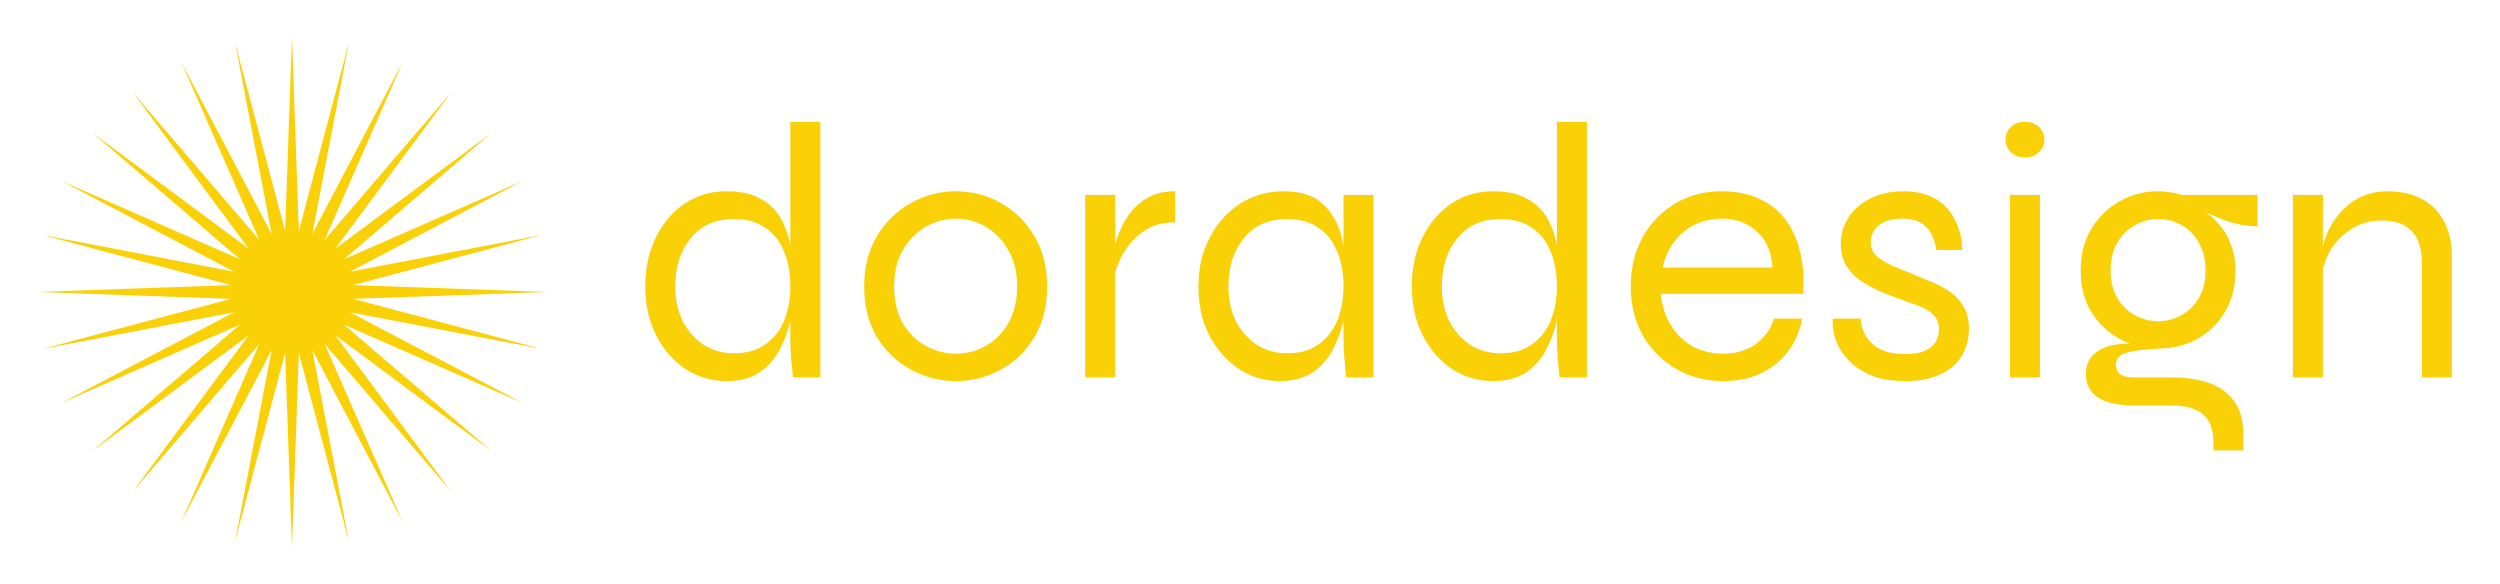
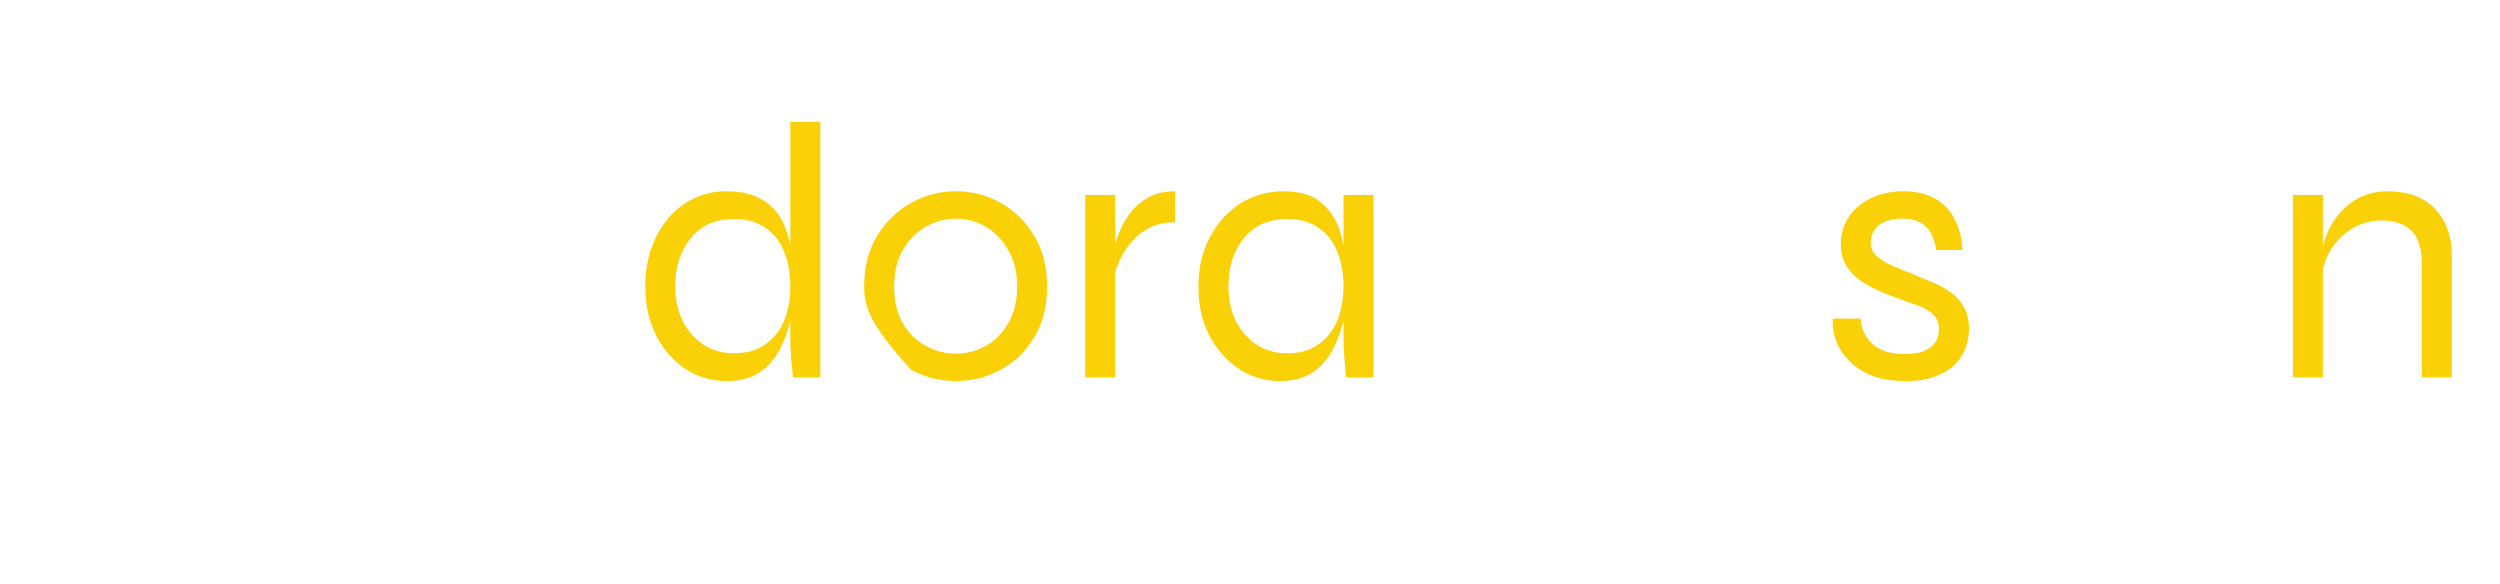
<svg xmlns="http://www.w3.org/2000/svg" width="137" height="32" viewBox="0 0 137 32" fill="none">
-   <path d="M16 2L16.376 12.661L19.115 2.351L17.11 12.829L22.074 3.386L17.788 13.155L24.729 5.054L18.376 13.624L26.946 7.271L18.845 14.212L28.614 9.926L19.172 14.89L29.649 12.885L19.339 15.624L30 16L19.339 16.376L29.649 19.115L19.172 17.11L28.614 22.074L18.845 17.788L26.946 24.729L18.376 18.376L24.729 26.946L17.788 18.845L22.074 28.614L17.11 19.172L19.115 29.649L16.376 19.339L16 30L15.624 19.339L12.885 29.649L14.89 19.172L9.926 28.614L14.212 18.845L7.271 26.946L13.624 18.376L5.054 24.729L13.155 17.788L3.386 22.074L12.829 17.11L2.351 19.115L12.661 16.376L2 16L12.661 15.624L2.351 12.885L12.829 14.89L3.386 9.926L13.155 14.212L5.054 7.271L13.624 13.624L7.271 5.054L14.212 13.155L9.926 3.386L14.89 12.829L12.885 2.351L15.624 12.661L16 2Z" fill="#FAD007" />
  <path d="M39.819 20.881C38.997 20.881 38.244 20.661 37.559 20.221C36.888 19.767 36.354 19.154 35.957 18.381C35.559 17.594 35.361 16.701 35.361 15.701C35.361 14.701 35.553 13.807 35.936 13.021C36.32 12.234 36.847 11.614 37.518 11.161C38.189 10.707 38.956 10.481 39.819 10.481C40.586 10.481 41.209 10.621 41.688 10.901C42.181 11.167 42.558 11.541 42.818 12.021C43.078 12.501 43.256 13.054 43.352 13.681C43.462 14.307 43.516 14.981 43.516 15.701C43.516 16.207 43.462 16.761 43.352 17.361C43.242 17.947 43.051 18.514 42.777 19.061C42.517 19.594 42.147 20.034 41.667 20.381C41.188 20.714 40.572 20.881 39.819 20.881ZM40.229 19.361C40.928 19.361 41.503 19.194 41.955 18.861C42.421 18.527 42.763 18.087 42.982 17.541C43.201 16.981 43.311 16.367 43.311 15.701C43.311 14.967 43.195 14.327 42.962 13.781C42.743 13.221 42.4 12.787 41.935 12.481C41.483 12.161 40.914 12.001 40.229 12.001C39.202 12.001 38.408 12.354 37.846 13.061C37.285 13.754 37.004 14.634 37.004 15.701C37.004 16.407 37.141 17.041 37.415 17.601C37.703 18.147 38.086 18.581 38.566 18.901C39.058 19.207 39.613 19.361 40.229 19.361ZM43.311 6.681H44.955V20.681H43.455C43.427 20.387 43.393 20.041 43.352 19.641C43.325 19.241 43.311 18.921 43.311 18.681V6.681Z" fill="#FAD007" />
-   <path d="M52.391 20.881C51.514 20.881 50.692 20.674 49.925 20.261C49.159 19.847 48.535 19.254 48.056 18.481C47.59 17.694 47.358 16.767 47.358 15.701C47.358 14.634 47.59 13.714 48.056 12.941C48.535 12.154 49.159 11.547 49.925 11.121C50.692 10.694 51.514 10.481 52.391 10.481C53.267 10.481 54.082 10.694 54.835 11.121C55.602 11.547 56.218 12.154 56.684 12.941C57.15 13.714 57.382 14.634 57.382 15.701C57.382 16.767 57.15 17.694 56.684 18.481C56.218 19.254 55.602 19.847 54.835 20.261C54.082 20.674 53.267 20.881 52.391 20.881ZM52.391 19.381C52.966 19.381 53.507 19.241 54.014 18.961C54.52 18.681 54.931 18.267 55.246 17.721C55.575 17.161 55.739 16.487 55.739 15.701C55.739 14.914 55.575 14.247 55.246 13.701C54.931 13.141 54.52 12.714 54.014 12.421C53.507 12.127 52.966 11.981 52.391 11.981C51.816 11.981 51.267 12.127 50.747 12.421C50.24 12.701 49.823 13.121 49.494 13.681C49.166 14.227 49.001 14.901 49.001 15.701C49.001 16.487 49.159 17.161 49.473 17.721C49.802 18.267 50.227 18.681 50.747 18.961C51.267 19.241 51.816 19.381 52.391 19.381Z" fill="#FAD007" />
+   <path d="M52.391 20.881C51.514 20.881 50.692 20.674 49.925 20.261C47.59 17.694 47.358 16.767 47.358 15.701C47.358 14.634 47.59 13.714 48.056 12.941C48.535 12.154 49.159 11.547 49.925 11.121C50.692 10.694 51.514 10.481 52.391 10.481C53.267 10.481 54.082 10.694 54.835 11.121C55.602 11.547 56.218 12.154 56.684 12.941C57.15 13.714 57.382 14.634 57.382 15.701C57.382 16.767 57.15 17.694 56.684 18.481C56.218 19.254 55.602 19.847 54.835 20.261C54.082 20.674 53.267 20.881 52.391 20.881ZM52.391 19.381C52.966 19.381 53.507 19.241 54.014 18.961C54.52 18.681 54.931 18.267 55.246 17.721C55.575 17.161 55.739 16.487 55.739 15.701C55.739 14.914 55.575 14.247 55.246 13.701C54.931 13.141 54.52 12.714 54.014 12.421C53.507 12.127 52.966 11.981 52.391 11.981C51.816 11.981 51.267 12.127 50.747 12.421C50.24 12.701 49.823 13.121 49.494 13.681C49.166 14.227 49.001 14.901 49.001 15.701C49.001 16.487 49.159 17.161 49.473 17.721C49.802 18.267 50.227 18.681 50.747 18.961C51.267 19.241 51.816 19.381 52.391 19.381Z" fill="#FAD007" />
  <path d="M59.468 10.681H61.112V20.681H59.468V10.681ZM64.398 12.181C63.7 12.181 63.111 12.354 62.632 12.701C62.166 13.034 61.796 13.447 61.522 13.941C61.262 14.421 61.091 14.887 61.009 15.341L60.988 14.181C60.988 14.061 61.016 13.861 61.071 13.581C61.125 13.301 61.228 12.987 61.379 12.641C61.529 12.281 61.728 11.941 61.974 11.621C62.234 11.287 62.563 11.014 62.96 10.801C63.358 10.587 63.837 10.481 64.398 10.481V12.181Z" fill="#FAD007" />
  <path d="M70.131 20.881C69.323 20.881 68.577 20.661 67.892 20.221C67.221 19.767 66.68 19.154 66.269 18.381C65.872 17.594 65.674 16.701 65.674 15.701C65.674 14.701 65.879 13.807 66.29 13.021C66.701 12.234 67.255 11.614 67.954 11.161C68.666 10.707 69.46 10.481 70.337 10.481C71.296 10.481 72.021 10.721 72.514 11.201C73.021 11.667 73.364 12.294 73.542 13.081C73.733 13.867 73.829 14.741 73.829 15.701C73.829 16.207 73.774 16.761 73.665 17.361C73.555 17.947 73.364 18.514 73.09 19.061C72.829 19.594 72.46 20.034 71.98 20.381C71.501 20.714 70.885 20.881 70.131 20.881ZM70.542 19.361C71.241 19.361 71.816 19.194 72.268 18.861C72.734 18.527 73.076 18.087 73.295 17.541C73.514 16.981 73.624 16.367 73.624 15.701C73.624 14.967 73.507 14.327 73.275 13.781C73.055 13.221 72.713 12.787 72.247 12.481C71.795 12.161 71.227 12.001 70.542 12.001C69.515 12.001 68.721 12.354 68.159 13.061C67.598 13.754 67.317 14.634 67.317 15.701C67.317 16.407 67.454 17.041 67.728 17.601C68.015 18.147 68.399 18.581 68.878 18.901C69.371 19.207 69.926 19.361 70.542 19.361ZM73.624 10.681H75.267V20.681H73.767C73.767 20.681 73.754 20.561 73.727 20.321C73.713 20.081 73.692 19.801 73.665 19.481C73.637 19.161 73.624 18.894 73.624 18.681V10.681Z" fill="#FAD007" />
-   <path d="M81.827 20.881C81.005 20.881 80.252 20.661 79.567 20.221C78.897 19.767 78.362 19.154 77.965 18.381C77.568 17.594 77.369 16.701 77.369 15.701C77.369 14.701 77.561 13.807 77.945 13.021C78.328 12.234 78.855 11.614 79.526 11.161C80.198 10.707 80.965 10.481 81.827 10.481C82.594 10.481 83.217 10.621 83.697 10.901C84.19 11.167 84.566 11.541 84.826 12.021C85.087 12.501 85.265 13.054 85.361 13.681C85.47 14.307 85.525 14.981 85.525 15.701C85.525 16.207 85.47 16.761 85.361 17.361C85.251 17.947 85.059 18.514 84.785 19.061C84.525 19.594 84.156 20.034 83.676 20.381C83.197 20.714 82.581 20.881 81.827 20.881ZM82.238 19.361C82.937 19.361 83.512 19.194 83.964 18.861C84.429 18.527 84.772 18.087 84.991 17.541C85.21 16.981 85.319 16.367 85.319 15.701C85.319 14.967 85.203 14.327 84.97 13.781C84.751 13.221 84.409 12.787 83.943 12.481C83.491 12.161 82.923 12.001 82.238 12.001C81.211 12.001 80.417 12.354 79.855 13.061C79.294 13.754 79.013 14.634 79.013 15.701C79.013 16.407 79.15 17.041 79.424 17.601C79.711 18.147 80.095 18.581 80.574 18.901C81.067 19.207 81.622 19.361 82.238 19.361ZM85.319 6.681H86.963V20.681H85.463C85.436 20.387 85.402 20.041 85.361 19.641C85.333 19.241 85.319 18.921 85.319 18.681V6.681Z" fill="#FAD007" />
-   <path d="M97.214 17.461H98.754C98.645 18.114 98.398 18.701 98.015 19.221C97.645 19.727 97.152 20.134 96.535 20.441C95.933 20.734 95.235 20.881 94.44 20.881C93.481 20.881 92.619 20.661 91.852 20.221C91.085 19.767 90.475 19.154 90.023 18.381C89.585 17.594 89.366 16.701 89.366 15.701C89.366 14.701 89.579 13.807 90.003 13.021C90.441 12.234 91.037 11.614 91.79 11.161C92.543 10.707 93.393 10.481 94.337 10.481C95.337 10.481 96.18 10.701 96.864 11.141C97.563 11.567 98.076 12.201 98.405 13.041C98.747 13.867 98.884 14.887 98.816 16.101H91.01C91.078 16.754 91.263 17.327 91.564 17.821C91.865 18.314 92.263 18.701 92.756 18.981C93.249 19.247 93.81 19.381 94.44 19.381C95.139 19.381 95.728 19.207 96.207 18.861C96.7 18.501 97.036 18.034 97.214 17.461ZM94.399 11.981C93.55 11.981 92.838 12.221 92.263 12.701C91.687 13.181 91.304 13.834 91.112 14.661H97.131C97.077 13.781 96.782 13.114 96.248 12.661C95.728 12.207 95.111 11.981 94.399 11.981Z" fill="#FAD007" />
  <path d="M100.442 17.461H101.962C102.003 18.034 102.222 18.501 102.619 18.861C103.03 19.221 103.619 19.401 104.386 19.401C104.852 19.401 105.215 19.341 105.475 19.221C105.749 19.101 105.948 18.941 106.071 18.741C106.194 18.527 106.255 18.294 106.255 18.041C106.255 17.734 106.173 17.494 106.009 17.321C105.858 17.134 105.646 16.981 105.372 16.861C105.112 16.741 104.811 16.627 104.469 16.521C104.071 16.374 103.661 16.221 103.236 16.061C102.825 15.887 102.434 15.687 102.065 15.461C101.709 15.221 101.421 14.934 101.202 14.601C100.983 14.254 100.873 13.841 100.873 13.361C100.873 12.961 100.956 12.587 101.12 12.241C101.284 11.881 101.517 11.574 101.818 11.321C102.133 11.054 102.496 10.847 102.907 10.701C103.332 10.554 103.797 10.481 104.304 10.481C104.989 10.481 105.564 10.614 106.03 10.881C106.509 11.147 106.872 11.527 107.119 12.021C107.379 12.501 107.516 13.061 107.529 13.701H106.112C106.016 13.101 105.817 12.667 105.516 12.401C105.228 12.121 104.811 11.981 104.263 11.981C103.702 11.981 103.27 12.101 102.969 12.341C102.668 12.581 102.517 12.901 102.517 13.301C102.517 13.594 102.626 13.841 102.845 14.041C103.065 14.227 103.345 14.401 103.688 14.561C104.044 14.707 104.42 14.861 104.818 15.021C105.215 15.181 105.598 15.341 105.968 15.501C106.338 15.661 106.666 15.847 106.954 16.061C107.242 16.274 107.467 16.541 107.632 16.861C107.81 17.167 107.899 17.554 107.899 18.021C107.899 18.581 107.762 19.081 107.488 19.521C107.228 19.947 106.838 20.281 106.317 20.521C105.81 20.761 105.187 20.881 104.448 20.881C103.777 20.881 103.201 20.801 102.722 20.641C102.257 20.467 101.866 20.247 101.551 19.981C101.236 19.701 100.99 19.407 100.812 19.101C100.648 18.794 100.538 18.494 100.483 18.201C100.428 17.907 100.414 17.661 100.442 17.461Z" fill="#FAD007" />
-   <path d="M111.04 6.681C111.59 6.681 112.036 7.115 112.036 7.651C112.036 8.186 111.59 8.621 111.04 8.621H110.896C110.346 8.621 109.9 8.186 109.9 7.651C109.9 7.115 110.346 6.681 110.896 6.681H111.04ZM110.147 10.681H111.79V20.681H110.147V10.681Z" fill="#FAD007" />
-   <path d="M118.274 19.101C117.548 19.101 116.856 18.934 116.199 18.601C115.556 18.254 115.028 17.761 114.617 17.121C114.22 16.481 114.022 15.714 114.022 14.821C114.022 13.927 114.22 13.161 114.617 12.521C115.014 11.867 115.535 11.367 116.179 11.021C116.822 10.661 117.521 10.481 118.274 10.481C118.507 10.481 118.726 10.501 118.932 10.541C119.151 10.567 119.356 10.614 119.548 10.681H123.718V12.401C123.129 12.401 122.54 12.294 121.951 12.081C121.376 11.867 120.883 11.647 120.472 11.421L120.39 11.341C120.869 11.594 121.26 11.894 121.561 12.241C121.876 12.587 122.109 12.981 122.259 13.421C122.424 13.847 122.506 14.314 122.506 14.821C122.506 15.714 122.307 16.481 121.91 17.121C121.526 17.761 121.013 18.254 120.369 18.601C119.726 18.934 119.027 19.101 118.274 19.101ZM121.294 24.681V24.241C121.294 23.534 121.102 23.021 120.718 22.701C120.349 22.381 119.787 22.221 119.034 22.221H116.98C116.528 22.221 116.131 22.181 115.788 22.101C115.46 22.034 115.186 21.927 114.967 21.781C114.748 21.634 114.583 21.454 114.473 21.241C114.364 21.027 114.309 20.787 114.309 20.521C114.309 20.014 114.467 19.634 114.782 19.381C115.097 19.114 115.487 18.947 115.953 18.881C116.418 18.814 116.863 18.814 117.288 18.881L118.274 19.101C117.535 19.141 116.959 19.214 116.549 19.321C116.151 19.427 115.953 19.654 115.953 20.001C115.953 20.201 116.028 20.367 116.179 20.501C116.343 20.621 116.583 20.681 116.897 20.681H119.034C119.746 20.681 120.397 20.774 120.986 20.961C121.575 21.161 122.047 21.487 122.403 21.941C122.759 22.407 122.937 23.041 122.937 23.841V24.681H121.294ZM118.274 17.601C118.726 17.601 119.144 17.494 119.527 17.281C119.924 17.067 120.246 16.754 120.493 16.341C120.739 15.927 120.862 15.421 120.862 14.821C120.862 14.221 120.739 13.714 120.493 13.301C120.26 12.874 119.945 12.554 119.548 12.341C119.151 12.114 118.726 12.001 118.274 12.001C117.822 12.001 117.398 12.114 117 12.341C116.603 12.554 116.281 12.867 116.035 13.281C115.788 13.694 115.665 14.207 115.665 14.821C115.665 15.421 115.788 15.927 116.035 16.341C116.281 16.754 116.603 17.067 117 17.281C117.398 17.494 117.822 17.601 118.274 17.601Z" fill="#FAD007" />
  <path d="M125.651 10.681H127.294V20.681H125.651V10.681ZM130.828 10.481C131.375 10.481 131.868 10.561 132.307 10.721C132.745 10.881 133.115 11.114 133.416 11.421C133.717 11.727 133.95 12.101 134.114 12.541C134.279 12.967 134.361 13.454 134.361 14.001V20.681H132.717V14.401C132.717 13.627 132.533 13.047 132.163 12.661C131.793 12.274 131.239 12.081 130.499 12.081C129.937 12.081 129.417 12.221 128.937 12.501C128.458 12.781 128.061 13.167 127.746 13.661C127.445 14.141 127.26 14.701 127.191 15.341L127.171 14.181C127.239 13.621 127.376 13.114 127.582 12.661C127.801 12.207 128.068 11.821 128.383 11.501C128.712 11.167 129.081 10.914 129.492 10.741C129.917 10.567 130.362 10.481 130.828 10.481Z" fill="#FAD007" />
</svg>